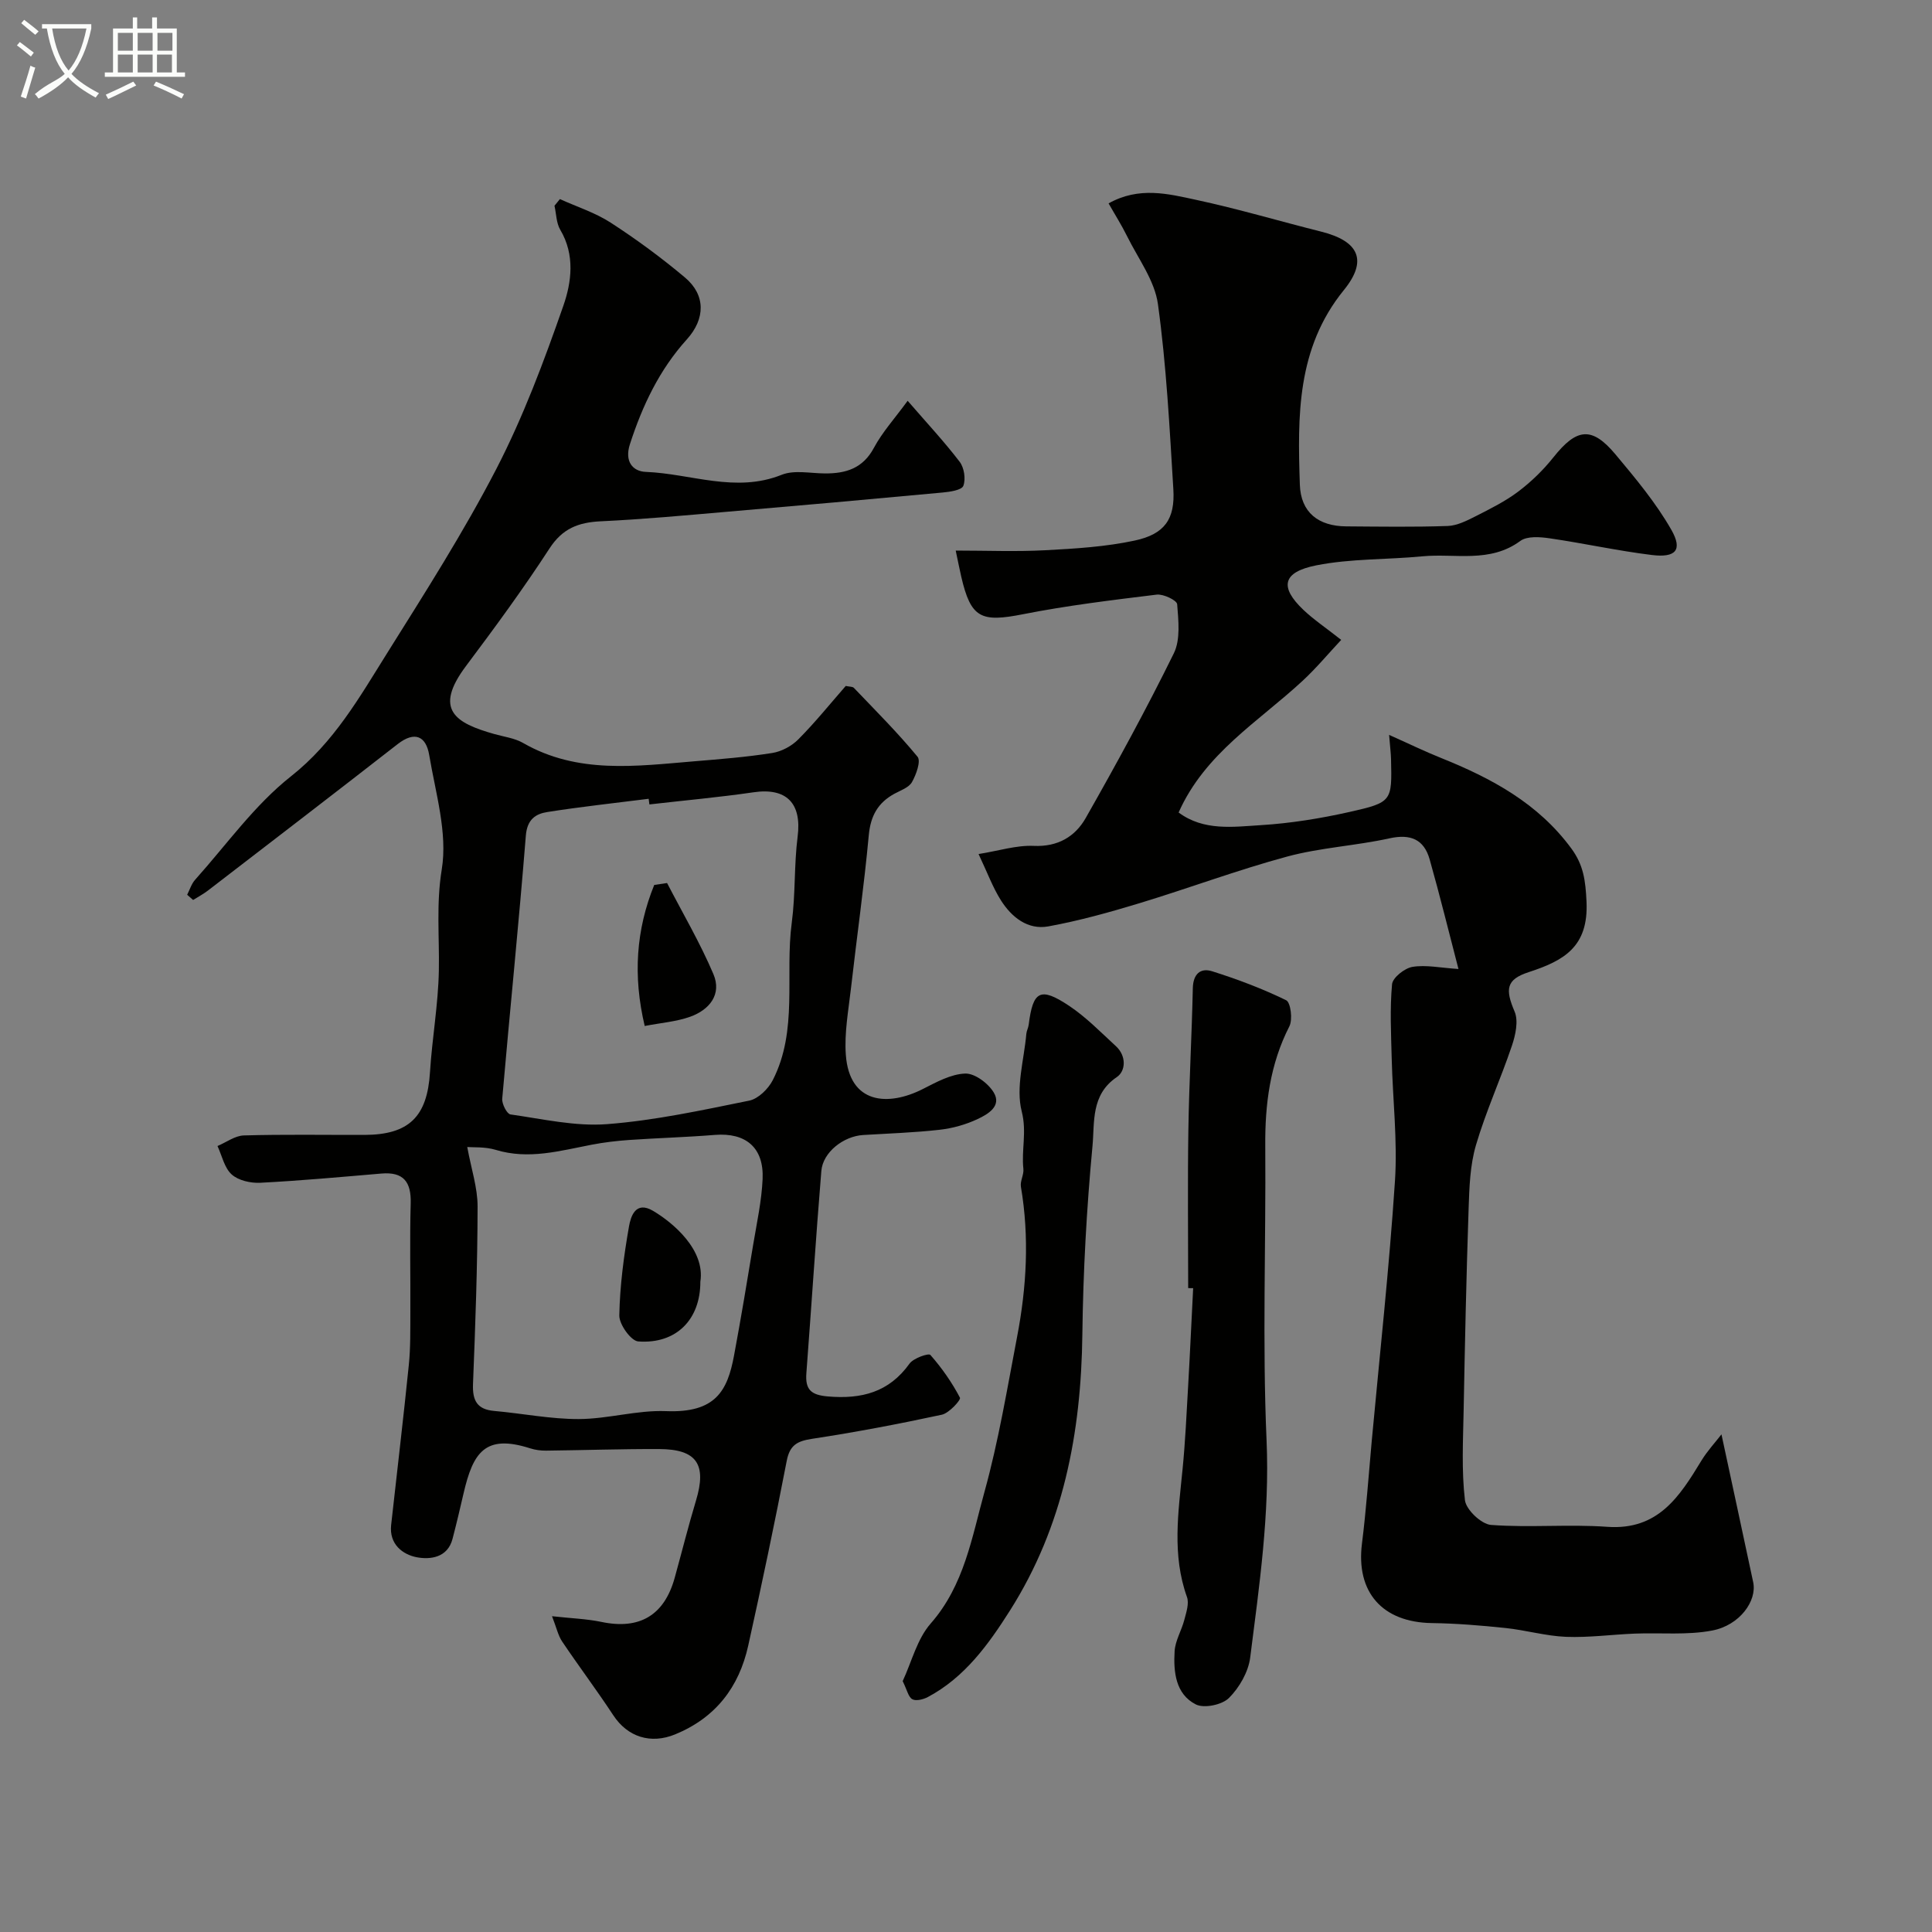
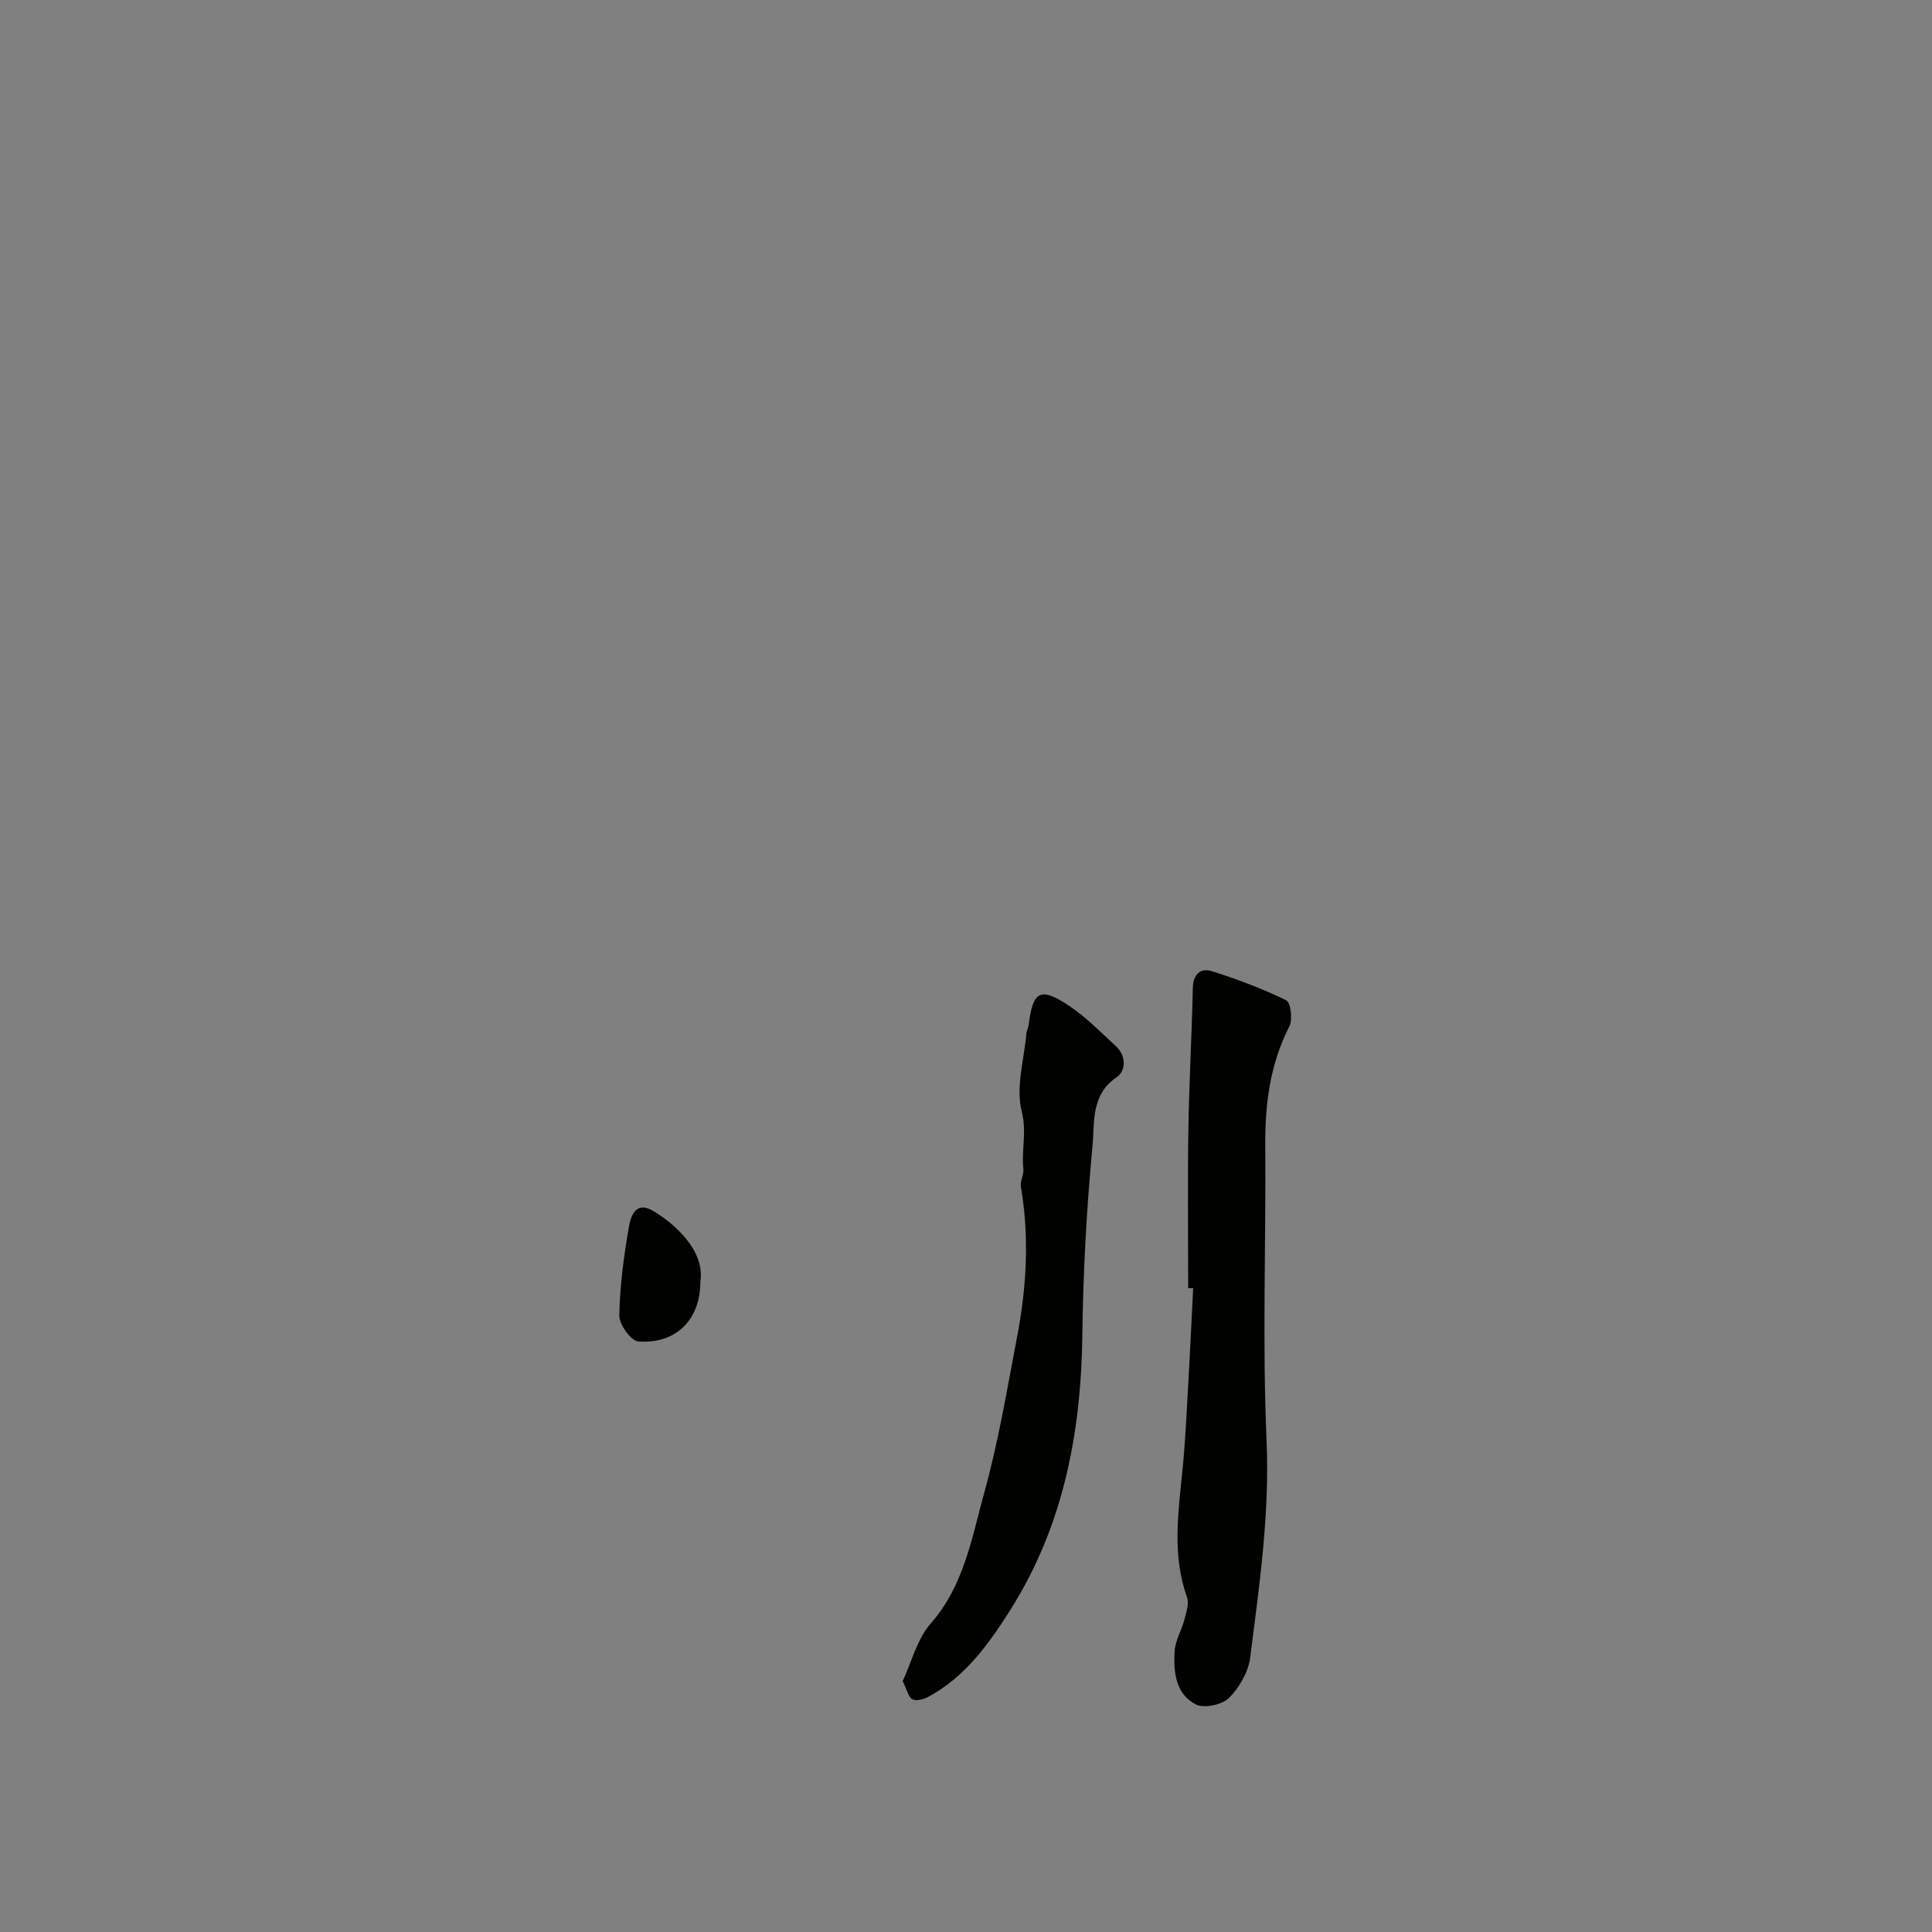
<svg xmlns="http://www.w3.org/2000/svg" enable-background="new 0 0 400 400" viewBox="0 0 400 400">
  <rect x="0" y="0" width="400" height="400" fill="#808080" stroke="none" />
-   <path d="m6.4 11.7c-1-.8-1.9-1.6-2.9-2.3l.6-.7c.9.7 1.9 1.4 2.9 2.2zm-2.1 8.3c.7-2.1 1.4-4.2 2-6.4.2.1.6.3 1 .4-.7 2.3-1.3 4.4-1.9 6.4zm3-12.8c-1.1-.9-2.1-1.7-2.9-2.4l.6-.7c1 .8 2 1.5 3 2.4zm1.4-1.3v-.9h10.2v.9c-.9 4.2-2.3 7.3-4.1 9.4 1.3 1.4 3.2 2.7 5.7 4-.2.2-.4.5-.7.9-2.5-1.4-4.4-2.7-5.7-4.2-1.4 1.5-3.5 3-6.1 4.4 0 0 0 0-.1-.1-.3-.4-.5-.7-.7-.8 2.7-2.3 4.7-2.8 6.2-4.2-1.8-2.2-3-5.3-3.7-9.4zm9.2 0h-7.1c.6 3.8 1.7 6.7 3.4 8.7 1.7-2 2.9-4.8 3.7-8.7z" fill="#fbfcfa" />
-   <path d="m31.6 3.6h.9v2.3h4.1v9.1h1.7v.9h-16.6v-.9h1.7v-9.1h4.1v-2.3h.9v2.3h3.1v-2.3zm-4 13.3.6.8c-1.9.9-3.8 1.9-5.8 2.8-.2-.3-.3-.6-.5-.9 2-.9 3.9-1.8 5.7-2.7zm-3.2-10.1v3.7h3.1v-3.7zm0 4.5v3.7h3.1v-3.7zm4.1-4.5v3.7h3.1v-3.7zm0 4.5v3.7h3.1v-3.7zm9.1 9.1c-2.1-1.1-4.1-2-5.8-2.7l.5-.8c2.2.9 4.1 1.8 5.8 2.6zm-1.9-13.6h-3.1v3.7h3.1zm-3.2 4.5v3.7h3.1v-3.7z" fill="#fbfcfa" />
  <g fill="#010100">
-     <path d="m38.75 185.25c.54-1.05.89-2.27 1.66-3.12 6.5-7.26 12.29-15.45 19.83-21.4 8.92-7.04 14.17-16.34 19.89-25.47 7.86-12.55 15.86-25.08 22.65-38.21 5.56-10.77 9.85-22.26 13.85-33.73 1.71-4.89 2.45-10.55-.63-15.74-.83-1.4-.82-3.3-1.2-4.98.37-.46.75-.92 1.12-1.38 3.53 1.6 7.31 2.8 10.52 4.88 5.34 3.46 10.5 7.26 15.37 11.35 4.31 3.62 4.25 8.55.39 12.82-5.68 6.29-9.19 13.69-11.78 21.69-1.17 3.61.6 5.63 3.28 5.74 9.35.36 18.58 4.43 28.14.6 2.6-1.04 5.93-.3 8.92-.28 4.36.03 7.9-1.03 10.19-5.33 1.73-3.23 4.28-6.03 6.97-9.71 4.02 4.64 7.6 8.48 10.77 12.63.93 1.22 1.29 3.57.76 4.97-.33.89-2.75 1.25-4.28 1.39-14.9 1.39-29.8 2.72-44.7 3.99-8.69.75-17.39 1.56-26.1 1.97-4.6.22-7.91 1.47-10.6 5.62-5.42 8.34-11.32 16.38-17.29 24.34-6.78 9.05-2.19 11.81 5.84 14.08 2.01.57 4.22.84 5.99 1.86 11.28 6.48 23.38 4.79 35.41 3.79 5.4-.45 10.81-.87 16.15-1.72 1.93-.3 4.04-1.43 5.42-2.83 3.48-3.5 6.59-7.37 9.81-11.05.81.17 1.42.12 1.68.39 4.48 4.69 9.08 9.28 13.19 14.27.73.89-.28 3.7-1.16 5.25-.64 1.13-2.33 1.7-3.62 2.4-3.43 1.87-4.95 4.59-5.32 8.61-.98 10.59-2.49 21.14-3.69 31.71-.52 4.57-1.39 9.2-1.06 13.73.74 10.26 8.79 10.71 15.92 7.1 2.8-1.42 5.83-3.11 8.8-3.21 1.98-.07 4.78 2.03 5.91 3.93 1.69 2.82-1.24 4.5-3.33 5.48-2.45 1.16-5.21 1.93-7.91 2.23-5.24.59-10.52.76-15.79 1.08-4.1.25-8.35 3.57-8.67 7.44-1.15 13.95-2.04 27.92-3.1 41.88-.25 3.36.91 4.51 4.46 4.81 6.96.59 12.64-.85 16.9-6.8.81-1.13 3.95-2.21 4.31-1.8 2.37 2.69 4.47 5.69 6.13 8.86.23.45-2.24 3.19-3.75 3.52-8.9 1.92-17.86 3.62-26.86 4.99-3.08.47-4.63 1.29-5.26 4.58-2.47 12.79-5.15 25.53-7.97 38.25-1.91 8.6-6.75 14.92-15.12 18.36-5.04 2.07-9.84.58-12.82-3.96-3.4-5.17-7.13-10.13-10.59-15.27-.83-1.24-1.15-2.82-2.09-5.23 4.09.45 7.21.55 10.22 1.18 7.89 1.66 13.03-1.34 15.19-9.17 1.47-5.32 2.81-10.68 4.4-15.96 2.26-7.48.17-10.63-7.62-10.66-7.81-.03-15.61.24-23.42.33-1.1.01-2.25-.14-3.3-.48-9.34-2.99-11.82.87-13.78 9.31-.73 3.15-1.47 6.31-2.29 9.44-1.03 3.94-4.66 4.31-7.37 3.81-2.94-.55-5.77-2.7-5.34-6.67 1.22-11.05 2.54-22.09 3.66-33.14.37-3.63.3-7.3.32-10.95.04-7.5-.14-15 .07-22.5.13-4.44-1.47-6.58-6.06-6.19-8.36.71-16.72 1.48-25.1 1.91-1.98.1-4.51-.47-5.9-1.72-1.52-1.37-2.01-3.88-2.94-5.89 1.82-.76 3.62-2.14 5.46-2.19 8.33-.24 16.66-.09 24.99-.11 9.21-.03 12.97-3.79 13.54-12.93.44-7.05 1.71-14.06 1.84-21.1.13-6.97-.57-13.75.6-20.93 1.24-7.56-1.28-15.82-2.6-23.7-.65-3.87-2.96-5.03-6.53-2.25-13.03 10.16-26.15 20.22-39.24 30.29-.97.75-2.07 1.33-3.11 1.98-.4-.34-.82-.71-1.23-1.08zm95.7-18.7c-.05-.39-.1-.78-.15-1.17-6.99.89-14.01 1.64-20.97 2.74-2.44.38-4.19 1.53-4.46 4.88-1.45 18.17-3.31 36.31-4.89 54.48-.09 1.07.97 3.14 1.7 3.25 6.66.94 13.43 2.52 20.03 2.01 9.88-.76 19.67-2.89 29.42-4.87 1.86-.38 3.93-2.42 4.86-4.23 5.29-10.33 2.49-21.76 3.94-32.64.78-5.88.46-11.9 1.21-17.78.89-6.92-2.3-10.2-9.17-9.18-7.14 1.04-14.34 1.68-21.52 2.51zm-37.71 70.93c.82 4.51 2.15 8.42 2.14 12.34-.02 12.25-.46 24.5-.95 36.74-.13 3.4.84 5.25 4.39 5.56 5.85.52 11.69 1.7 17.52 1.68 6.03-.02 12.08-1.88 18.06-1.64 10.27.41 12.71-4.21 14.07-11.49 1.43-7.66 2.71-15.36 3.98-23.05.75-4.49 1.74-8.99 1.94-13.52.29-6.52-3.5-9.64-9.88-9.13-5.91.48-11.84.64-17.75 1.05-2.6.18-5.2.49-7.76.98-6.57 1.26-13.04 3.14-19.85 1.07-2.24-.68-4.77-.49-5.91-.59z" />
-     <path d="m356.41 296.97c2.28 10.63 4.45 20.62 6.57 30.61.82 3.86-2.78 8.91-8.47 10-5.19 1-10.67.43-16.02.64-4.75.19-9.51.85-14.25.67-4.2-.17-8.35-1.39-12.56-1.83-5.07-.53-10.16-.95-15.25-1.02-10.25-.16-15.72-6.41-14.45-16.46.88-7 1.37-14.06 2.01-21.09 1.66-17.98 3.63-35.94 4.82-53.95.55-8.38-.46-16.86-.67-25.3-.13-5.16-.4-10.35.07-15.46.13-1.38 2.6-3.33 4.23-3.6 2.8-.46 5.79.2 9.52.44-1.98-7.59-3.84-15.19-5.97-22.71-1.18-4.14-3.96-5.3-8.32-4.34-6.99 1.54-14.28 1.91-21.17 3.77-10.32 2.79-20.38 6.56-30.62 9.67-6.2 1.88-12.48 3.63-18.84 4.79-4.26.77-7.59-1.9-9.8-5.38-1.71-2.7-2.82-5.77-4.64-9.6 4.21-.67 7.84-1.85 11.42-1.69 5 .23 8.58-1.93 10.76-5.76 6.37-11.21 12.56-22.54 18.25-34.11 1.4-2.85.95-6.78.69-10.16-.06-.81-2.86-2.16-4.24-1.99-9.24 1.13-18.51 2.25-27.63 4.05-8.76 1.74-10.84.82-12.83-7.75-.36-1.57-.67-3.15-1.15-5.42 6.4 0 12.5.25 18.56-.07 6.2-.33 12.49-.71 18.53-2.01 6.18-1.33 8.34-4.45 7.97-10.59-.78-12.8-1.44-25.65-3.19-38.34-.67-4.9-4.1-9.44-6.39-14.08-1.13-2.29-2.51-4.46-3.83-6.79 6.32-3.54 12.33-1.98 18.1-.74 8.71 1.87 17.28 4.42 25.93 6.59 7.78 1.95 9.69 5.94 4.68 12.1-9.79 12.04-9.58 26.13-9.11 40.28.19 5.77 3.85 8.6 9.61 8.64 7 .05 14 .16 20.99-.08 1.97-.07 4-1.11 5.84-2.04 3.01-1.53 6.09-3.06 8.77-5.08 2.69-2.03 5.19-4.46 7.29-7.1 4.81-6.05 7.95-6.46 12.85-.6 4.16 4.97 8.38 10.03 11.57 15.62 2.37 4.17.92 5.81-4.02 5.21-7.1-.87-14.11-2.43-21.2-3.46-1.99-.29-4.64-.49-6.05.54-6.31 4.66-13.49 2.54-20.28 3.19-7.32.71-14.81.45-21.97 1.87-7.04 1.4-7.63 4.5-2.66 9.22 2.12 2.01 4.58 3.66 7.82 6.21-2.63 2.81-5.17 5.87-8.06 8.54-9.1 8.42-20.17 14.97-25.6 27.2 5.21 3.87 11.28 2.97 17.01 2.62 6.16-.38 12.33-1.38 18.36-2.73 8.85-1.99 8.81-2.23 8.61-10.92-.03-1.26-.2-2.52-.4-5.04 3.95 1.76 7.31 3.4 10.78 4.79 10.42 4.19 20.06 9.36 26.95 18.73 2.53 3.44 2.93 6.63 3.14 10.98.45 9.44-4.76 12.27-11.97 14.62-4.7 1.53-4.88 3.56-2.92 8.16.83 1.95.19 4.87-.56 7.09-2.33 6.91-5.39 13.59-7.44 20.57-1.23 4.19-1.37 8.76-1.52 13.18-.47 13.93-.77 27.86-1.03 41.79-.12 6.18-.45 12.42.27 18.53.23 1.98 3.4 4.98 5.4 5.13 7.99.6 16.07-.18 24.06.39 10.55.76 14.99-6.29 19.51-13.72 1.22-2 2.87-3.77 4.14-5.42z" />
    <path d="m246 266.69c0-10.93-.13-21.85.04-32.78.15-9.77.71-19.53.92-29.29.06-2.93 1.55-4.3 4-3.53 5.23 1.65 10.41 3.6 15.33 6 .93.46 1.38 3.99.66 5.4-4.01 7.85-5.06 16.13-4.99 24.79.15 20.32-.62 40.67.27 60.96.66 15.22-1.5 30.04-3.39 44.94-.38 2.98-2.25 6.23-4.4 8.37-1.42 1.42-5.15 2.2-6.86 1.33-4.21-2.14-4.64-6.76-4.39-11.01.13-2.19 1.44-4.29 2.01-6.49.4-1.54 1.03-3.39.55-4.73-3.13-8.74-1.79-17.54-.92-26.38.57-5.74.83-11.51 1.16-17.28.39-6.76.69-13.53 1.04-20.29-.35 0-.69 0-1.03-.01z" />
    <path d="m186.89 348.06c1.85-3.96 2.97-8.7 5.8-11.93 6.96-7.93 8.53-17.87 11.15-27.31 2.9-10.49 4.68-21.29 6.73-32 1.98-10.3 2.57-20.68.8-31.11-.2-1.17.64-2.5.51-3.7-.43-3.92.74-7.65-.34-11.89-1.27-4.95.48-10.68.95-16.07.06-.64.41-1.25.49-1.89.88-7.01 2.38-7.89 8.33-3.94 3.54 2.35 6.57 5.48 9.72 8.37 2.2 2.01 2.08 5.14.18 6.42-5.4 3.65-4.56 9.39-5.02 14.25-1.22 12.97-1.94 26.02-2.1 39.05-.25 20.36-3.94 39.7-14.98 57.12-4.47 7.05-9.37 13.86-17.02 17.93-.93.49-2.43.87-3.2.45-.82-.44-1.08-1.9-2-3.75z" />
-     <path d="m138.11 182.82c3.24 6.26 6.84 12.38 9.59 18.85 1.79 4.21-.82 7.41-4.82 8.84-2.86 1.02-6 1.25-9.4 1.91-2.47-10.42-1.78-19.95 1.97-29.2.88-.13 1.77-.27 2.66-.4z" />
    <path d="m145 265.36c.02 7.8-4.96 12.95-12.86 12.37-1.5-.11-3.96-3.53-3.92-5.39.12-6.17.94-12.35 2.01-18.44.36-2.02 1.35-5.36 4.99-3.2 4.1 2.43 10.82 8.06 9.78 14.66z" />
  </g>
</svg>